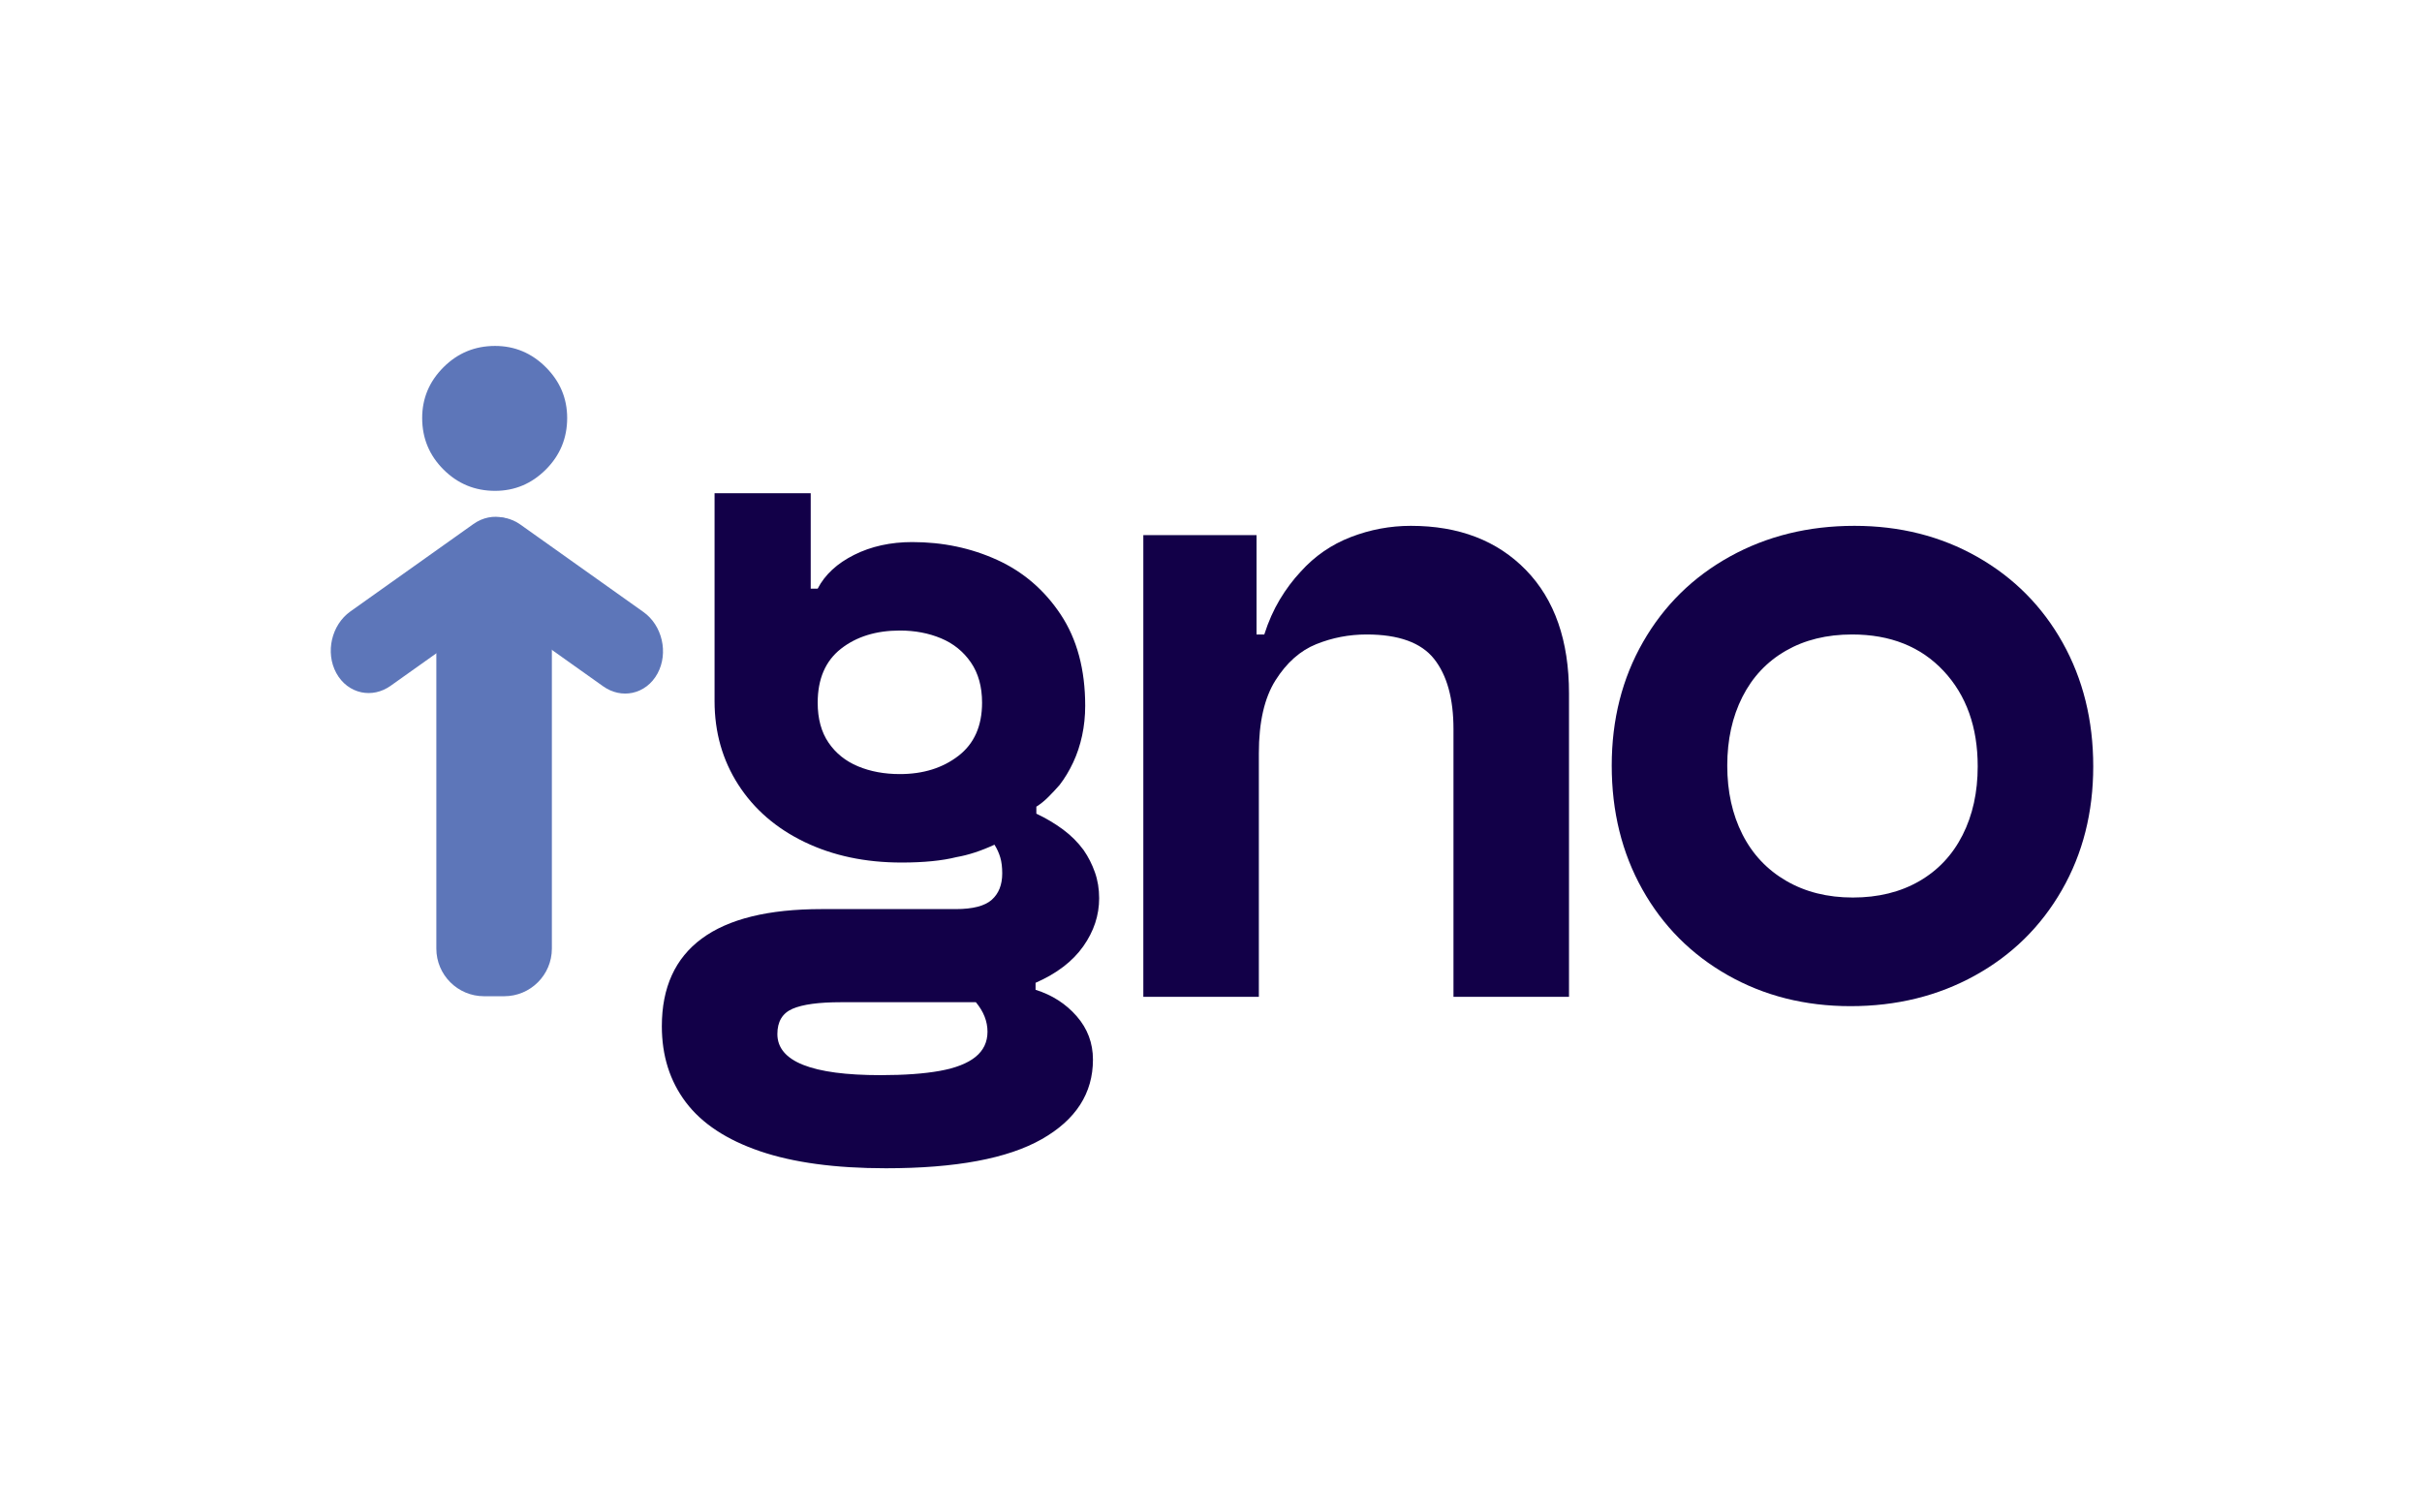
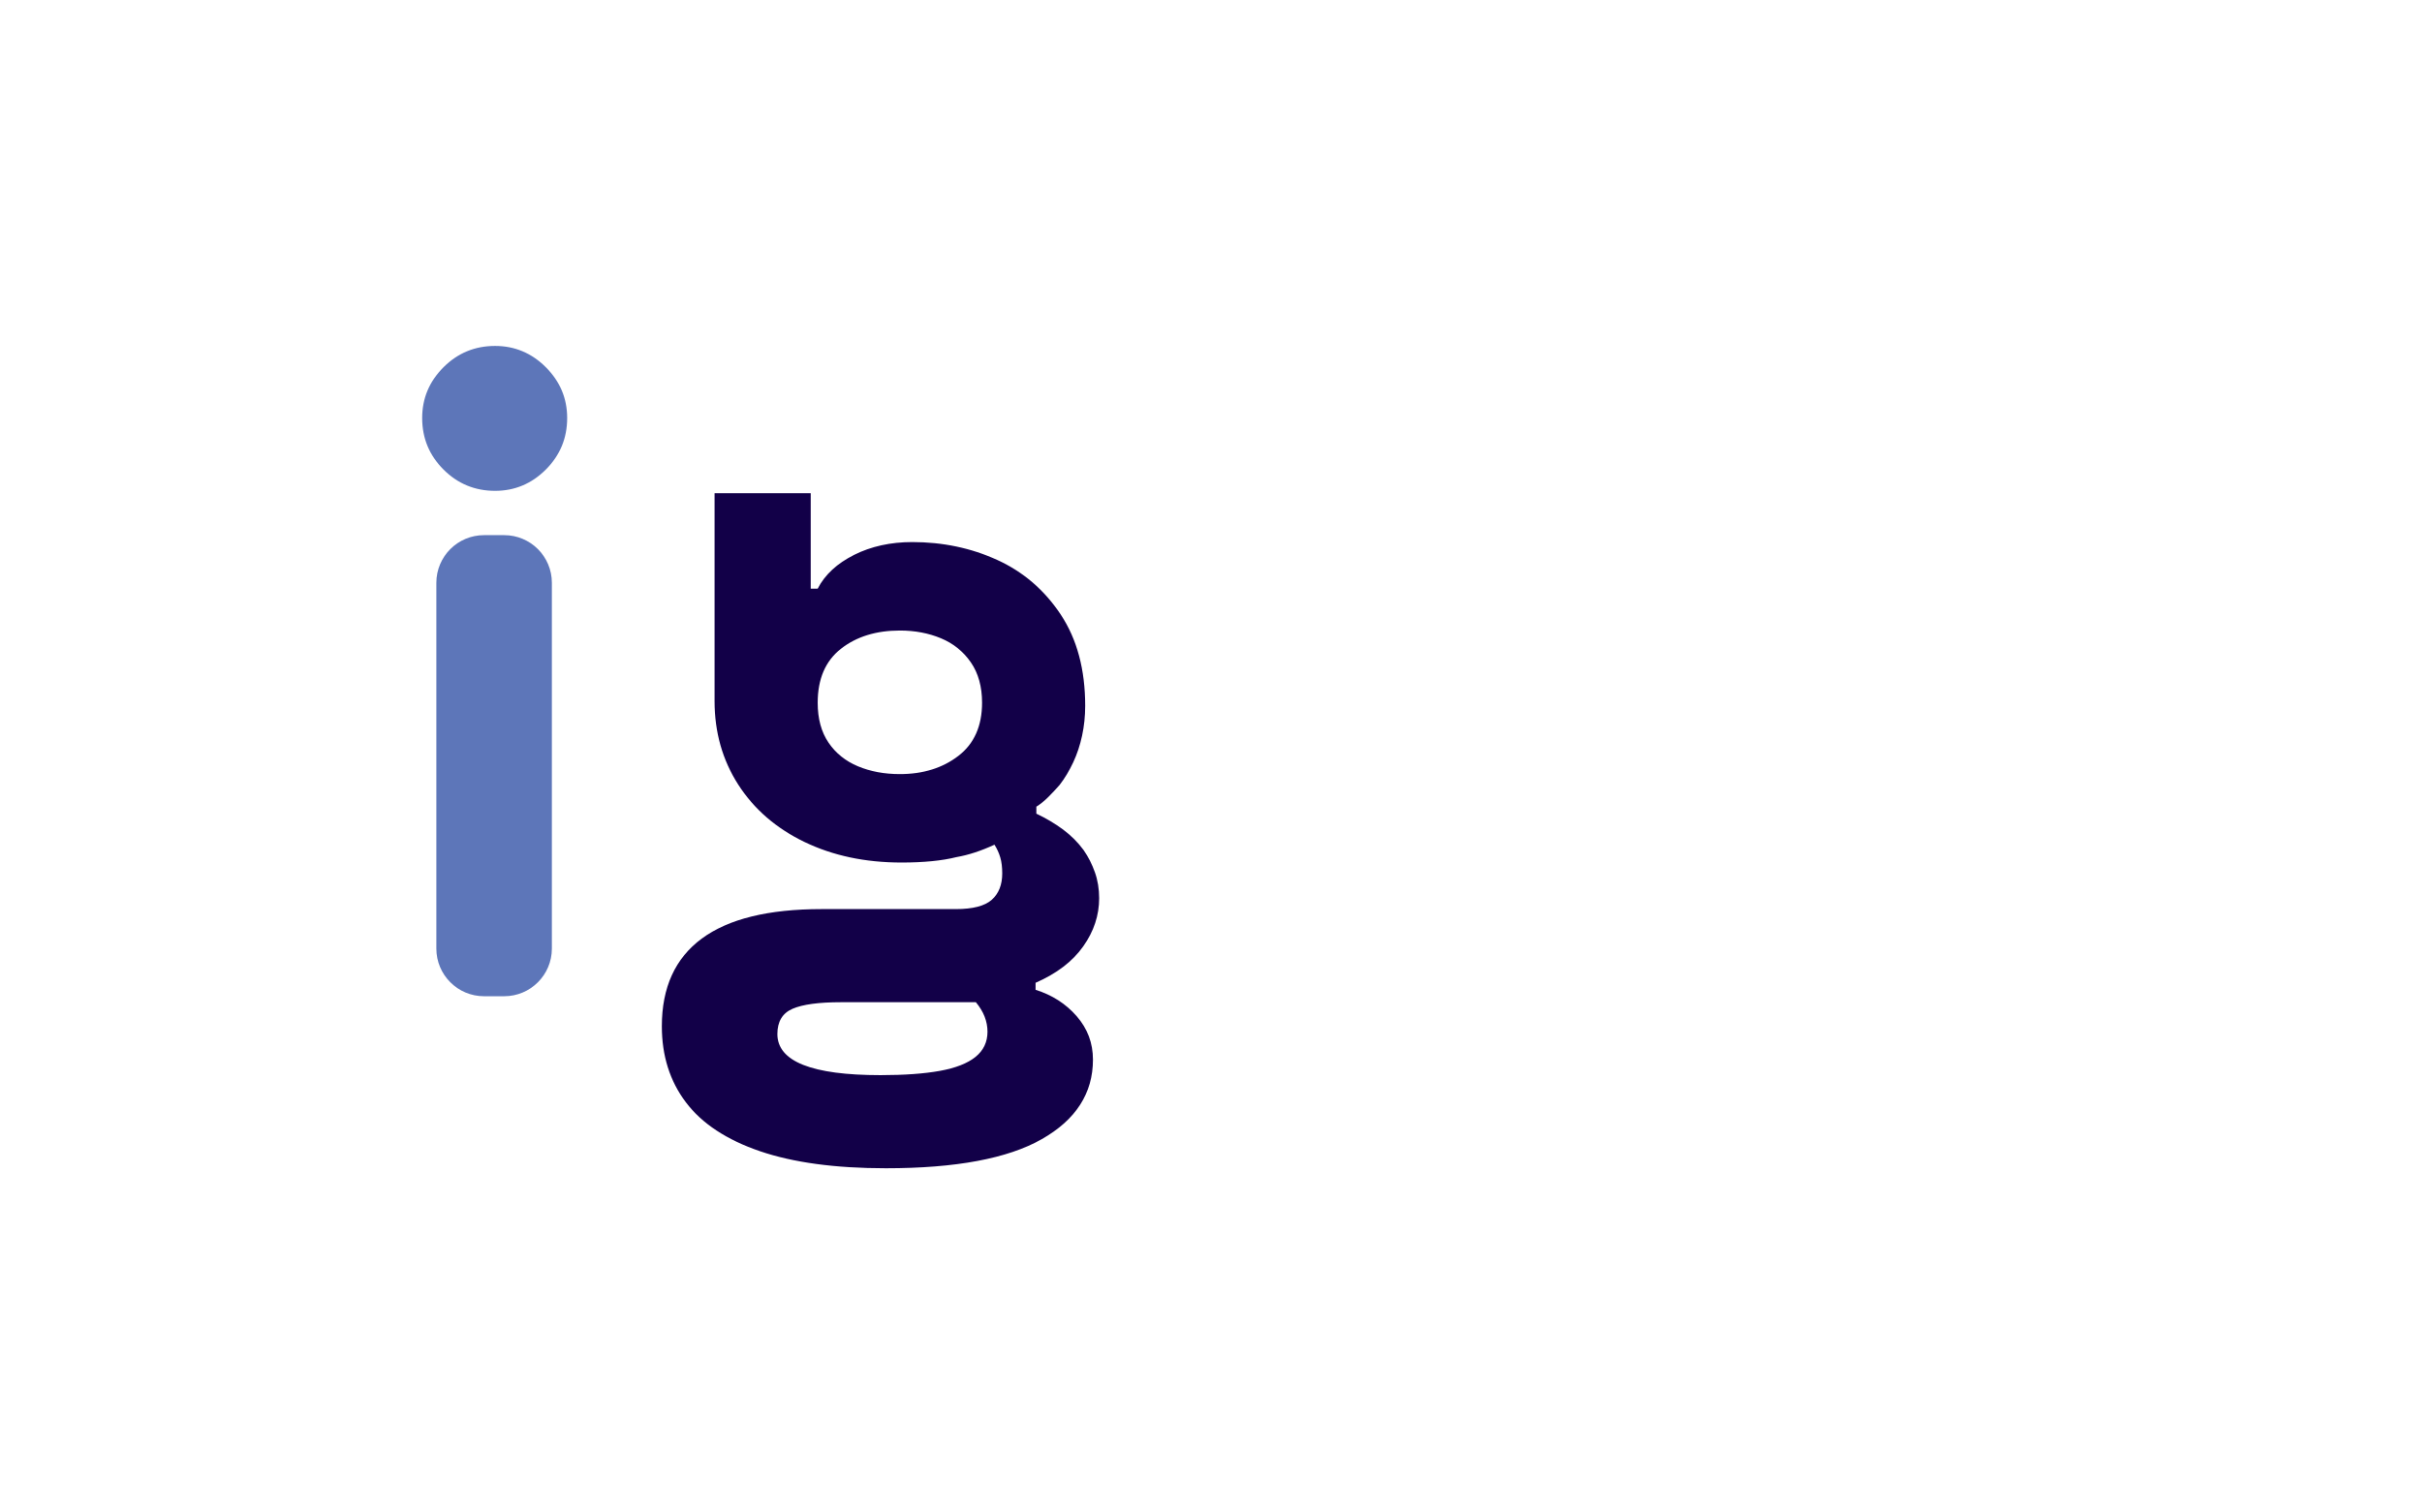
<svg xmlns="http://www.w3.org/2000/svg" width="1113" height="695" viewBox="0 0 1113 695" fill="none">
  <path d="M200.516 435.991V267.875C200.516 255.777 210.327 245.97 222.429 245.97H231.693C243.795 245.97 253.606 255.777 253.606 267.875V435.991C253.606 448.088 243.795 457.895 231.693 457.895H222.429C210.327 457.895 200.516 448.088 200.516 435.991ZM203.804 215.811C197.268 209.283 194.005 201.386 194.005 192.125C194.005 183.103 197.268 175.329 203.804 168.796C210.334 162.268 218.234 159 227.499 159C236.523 159 244.301 162.268 250.837 168.796C257.368 175.329 260.635 183.103 260.635 192.125C260.635 201.386 257.368 209.283 250.837 215.811C244.301 222.345 236.523 225.606 227.499 225.606C218.234 225.606 210.334 222.345 203.804 215.811Z" fill="#5D76B9" />
  <path d="M413.529 355.789C424.218 355.789 433.187 352.998 440.431 347.407C447.679 341.825 451.298 333.676 451.298 322.978C451.298 315.61 449.578 309.424 446.132 304.431C442.691 299.438 438.114 295.756 432.414 293.376C426.713 291.002 420.421 289.809 413.529 289.809C402.605 289.809 393.576 292.606 386.45 298.19C379.323 303.779 375.76 312.044 375.76 322.978C375.76 330.35 377.424 336.475 380.748 341.345C384.077 346.222 388.587 349.849 394.288 352.223C399.989 354.602 406.402 355.789 413.529 355.789ZM404.621 494.169C415.55 494.169 424.636 493.511 431.879 492.207C439.128 490.897 444.589 488.758 448.269 485.788C451.955 482.811 453.792 478.95 453.792 474.197C453.792 469.438 452.01 464.924 448.447 460.644H386.45C376.239 460.644 368.812 461.658 364.179 463.675C359.547 465.693 357.232 469.559 357.232 475.267C357.232 487.867 373.032 494.169 404.621 494.169ZM407.115 536.967C383.838 536.967 364.536 534.348 349.215 529.12C333.893 523.888 322.553 516.398 315.188 506.651C307.826 496.899 304.142 485.253 304.142 471.701C304.142 453.868 310.26 440.437 322.491 431.399C334.728 422.365 353.078 417.846 377.542 417.846H439.183C447.022 417.846 452.545 416.42 455.752 413.567C458.958 410.713 460.561 406.672 460.561 401.44C460.561 398.588 460.267 396.151 459.671 394.128C459.081 392.112 458.19 390.15 456.999 388.244C450.824 391.098 445.007 393.003 439.539 393.951C432.892 395.617 424.458 396.447 414.241 396.447C397.617 396.447 382.769 393.299 369.702 386.996C356.642 380.699 346.486 371.899 339.238 360.605C331.994 349.313 328.37 336.53 328.37 322.264V226.682H372.553V270.55H375.76C379.089 264.13 384.668 258.96 392.506 255.036C400.345 251.113 409.253 249.151 419.229 249.151C433.248 249.151 446.254 251.888 458.246 257.354C470.243 262.826 479.98 271.208 487.464 282.498C494.946 293.794 498.688 307.764 498.688 324.405C498.688 329.163 498.214 333.739 497.262 338.136C496.315 342.537 494.946 346.639 493.165 350.44C491.383 354.245 489.307 357.695 486.929 360.782C485.27 362.688 483.544 364.527 481.763 366.31C479.98 368.093 478.144 369.582 476.24 370.768V373.978C480.755 376.119 484.852 378.56 488.532 381.289C492.218 384.026 495.363 387.175 497.975 390.741C500.112 393.834 501.838 397.222 503.141 400.904C504.45 404.595 505.101 408.574 505.101 412.852C505.101 420.699 502.668 428.073 497.797 434.965C492.931 441.864 485.626 447.448 475.883 451.727V454.937C483.489 457.318 489.78 461.357 494.768 467.064C499.756 472.77 502.251 479.424 502.251 487.036C502.251 502.489 494.411 514.677 478.734 523.592C463.057 532.509 439.183 536.967 407.115 536.967Z" fill="#120048" />
-   <path d="M525.402 245.97H577.424V291.621H580.987C582.884 285.68 585.261 280.331 588.112 275.571C590.963 270.818 594.17 266.538 597.733 262.732C604.146 255.6 611.808 250.311 620.715 246.861C629.622 243.418 638.825 241.69 648.328 241.69C670.42 241.69 688.057 248.466 701.242 262.02C714.425 275.571 721.018 294.474 721.018 318.727V458.176H667.927V335.132C667.927 321.105 664.953 310.345 659.018 302.855C653.079 295.366 642.745 291.621 628.019 291.621C619.941 291.621 612.219 293.108 604.86 296.079C597.493 299.055 591.258 304.583 586.153 312.663C581.042 320.749 578.491 331.922 578.491 346.189V458.176H525.402V245.97Z" fill="#120048" />
-   <path d="M881.928 405.035C890.596 400.042 897.249 392.97 901.881 383.816C906.514 374.665 908.83 364.144 908.83 352.252C908.83 334.185 903.602 319.562 893.151 308.383C882.697 297.21 868.685 291.621 851.107 291.621C839.465 291.621 829.31 294.118 820.643 299.111C811.969 304.104 805.322 311.18 800.69 320.331C796.058 329.487 793.741 340.008 793.741 351.895C793.741 363.788 796.058 374.309 800.69 383.458C805.322 392.614 812.031 399.747 820.82 404.858C829.606 409.973 839.822 412.526 851.464 412.526C863.1 412.526 873.255 410.028 881.928 405.035ZM793.919 448.19C777.173 438.683 764.106 425.542 754.725 408.78C745.339 392.018 740.651 373.059 740.651 351.895C740.651 330.735 745.46 311.772 755.082 295.01C764.701 278.246 778.001 265.174 794.988 255.778C811.969 246.389 831.031 241.69 852.176 241.69C873.076 241.69 891.905 246.45 908.653 255.956C925.399 265.469 938.459 278.604 947.847 295.366C957.226 312.128 961.92 331.092 961.92 352.252C961.92 373.415 957.111 392.375 947.489 409.137C937.87 425.9 924.564 438.979 907.583 448.368C890.596 457.764 871.534 462.457 850.395 462.457C829.489 462.457 810.666 457.703 793.919 448.19Z" fill="#120048" />
-   <path d="M166.06 318.2C161.382 317.217 157.147 314.163 154.519 309.312C149.41 299.877 152.319 287.218 161.015 281.038L217.534 240.87C226.232 234.69 237.422 237.329 242.532 246.763C247.641 256.198 244.733 268.856 236.036 275.037L179.517 315.204C175.292 318.207 170.478 319.128 166.06 318.2Z" fill="#5D76B9" />
-   <path d="M290.621 318.437C295.298 317.454 299.534 314.4 302.161 309.549C307.27 300.114 304.362 287.455 295.665 281.275L239.146 241.107C230.449 234.927 219.258 237.566 214.148 247C209.039 256.435 211.948 269.093 220.644 275.274L277.163 315.441C281.388 318.444 286.202 319.365 290.621 318.437Z" fill="#5D76B9" />
</svg>